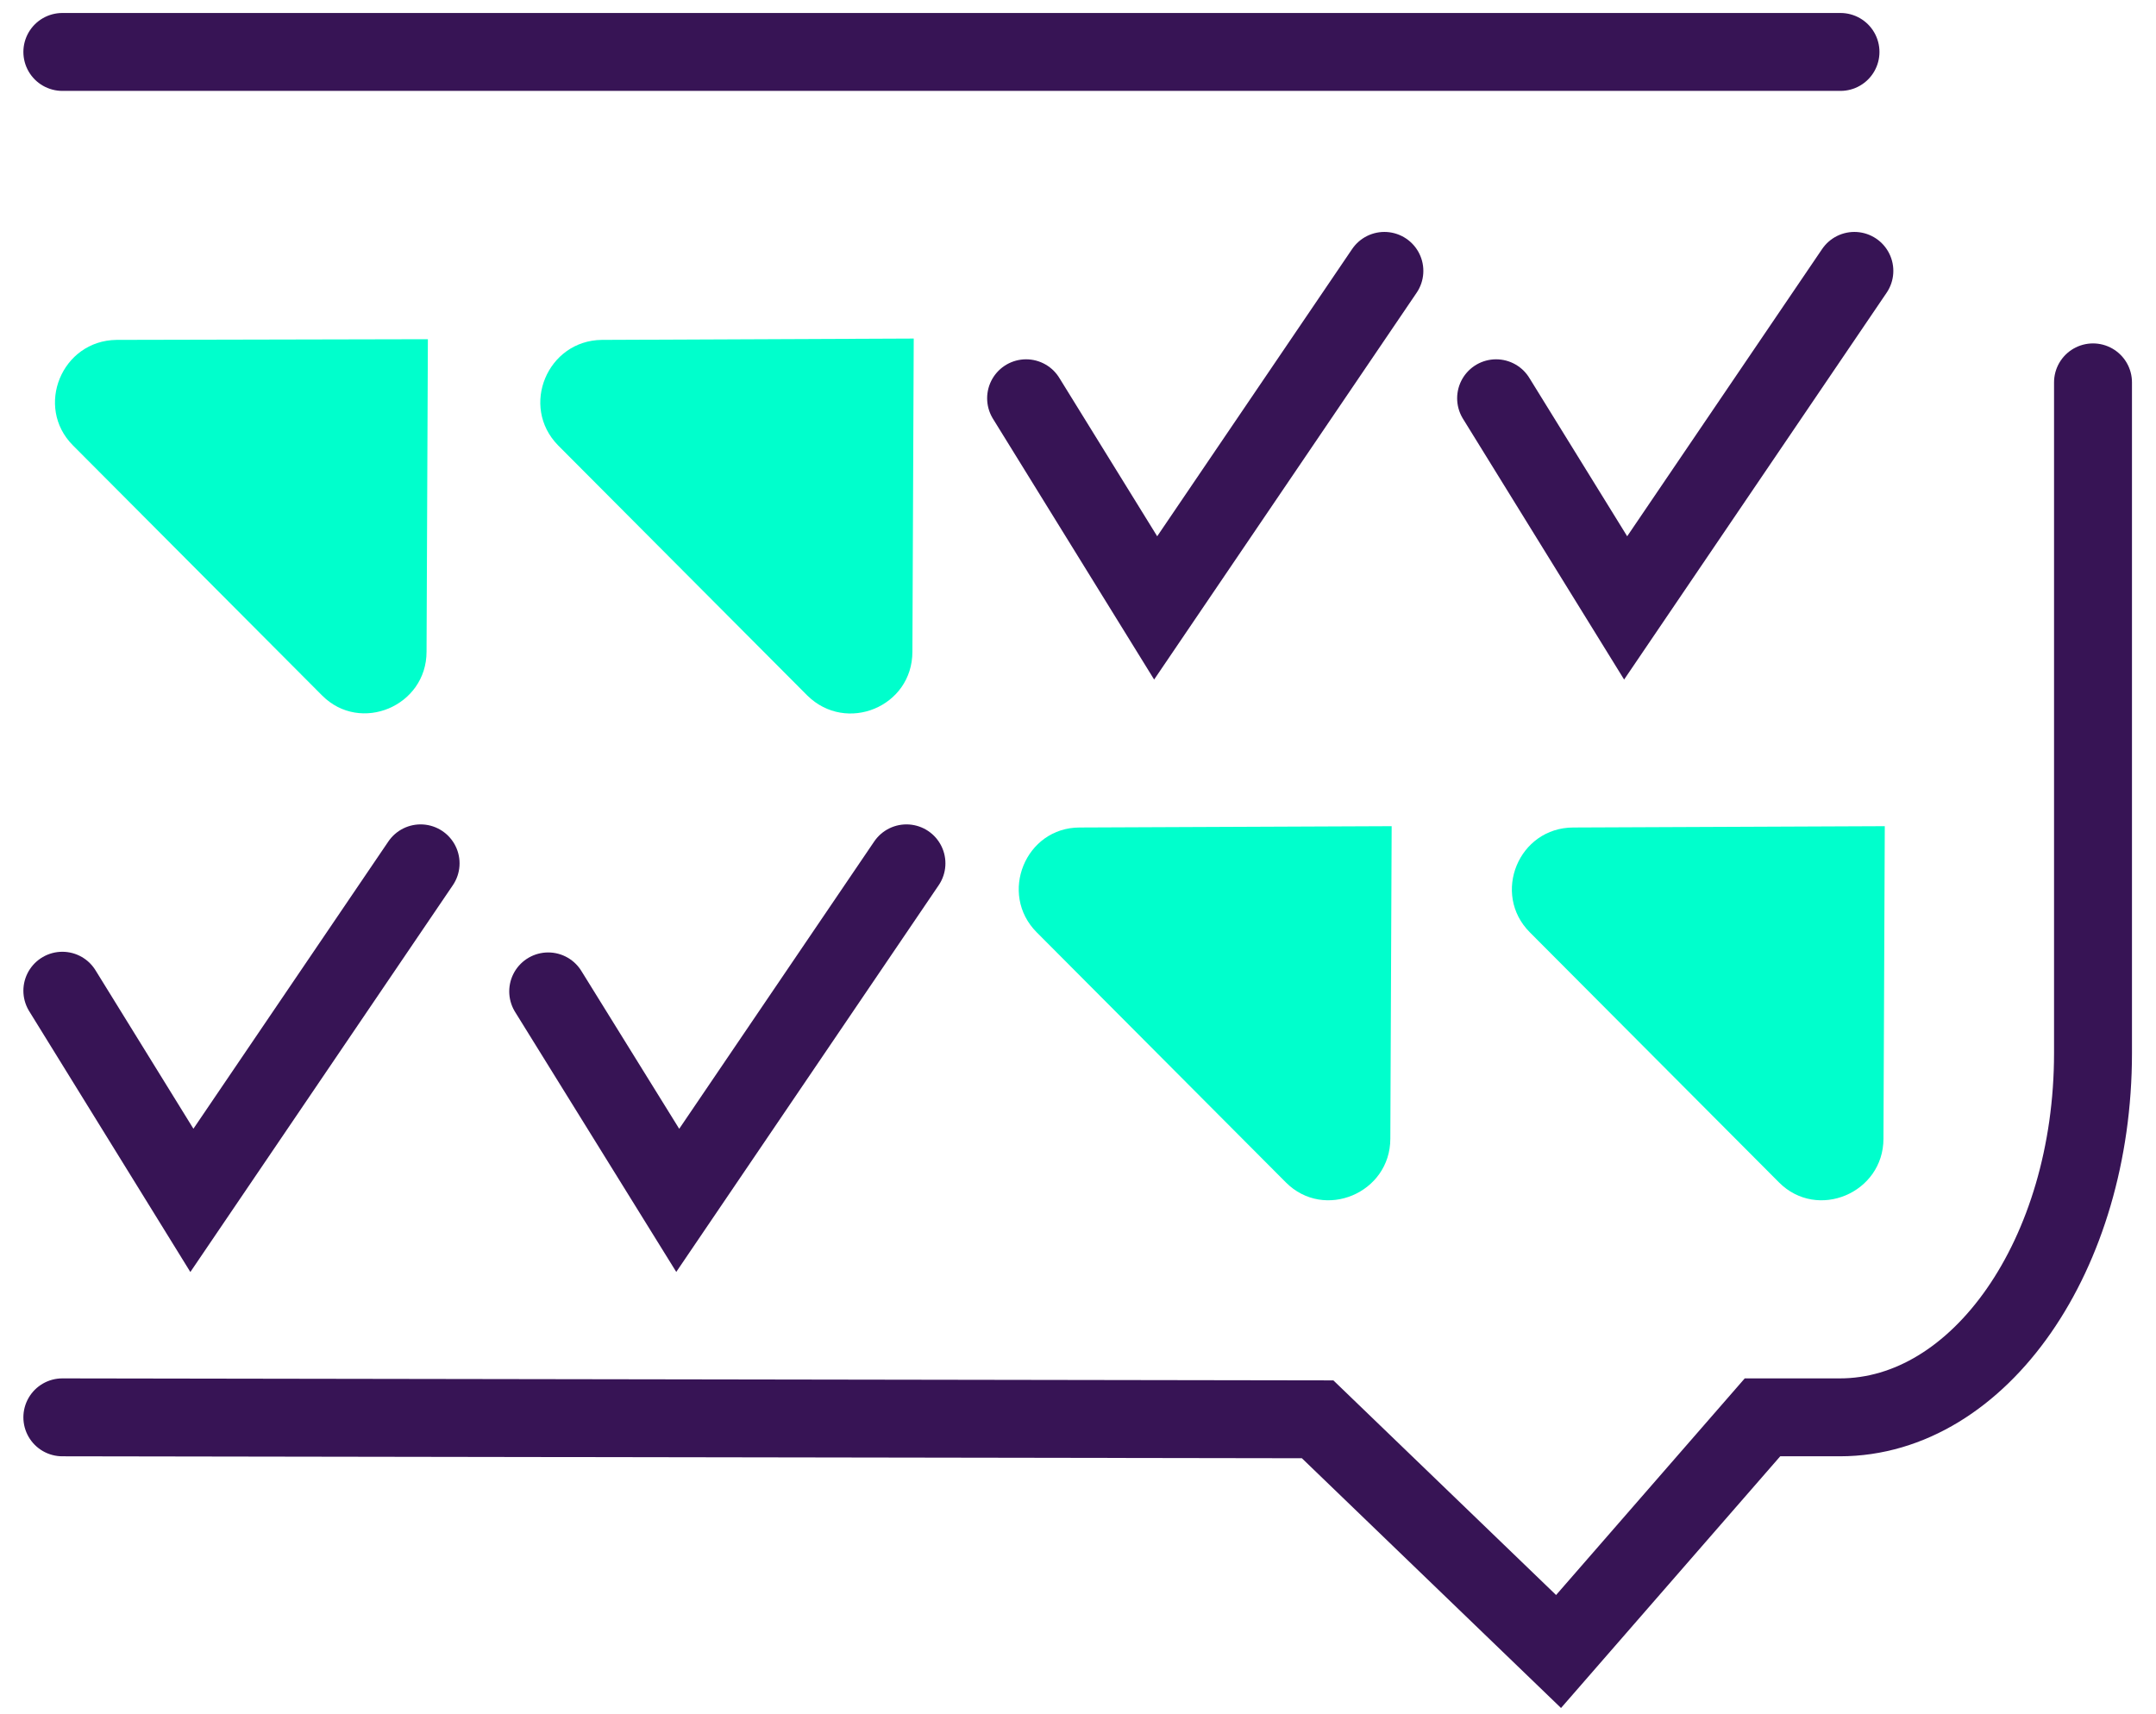
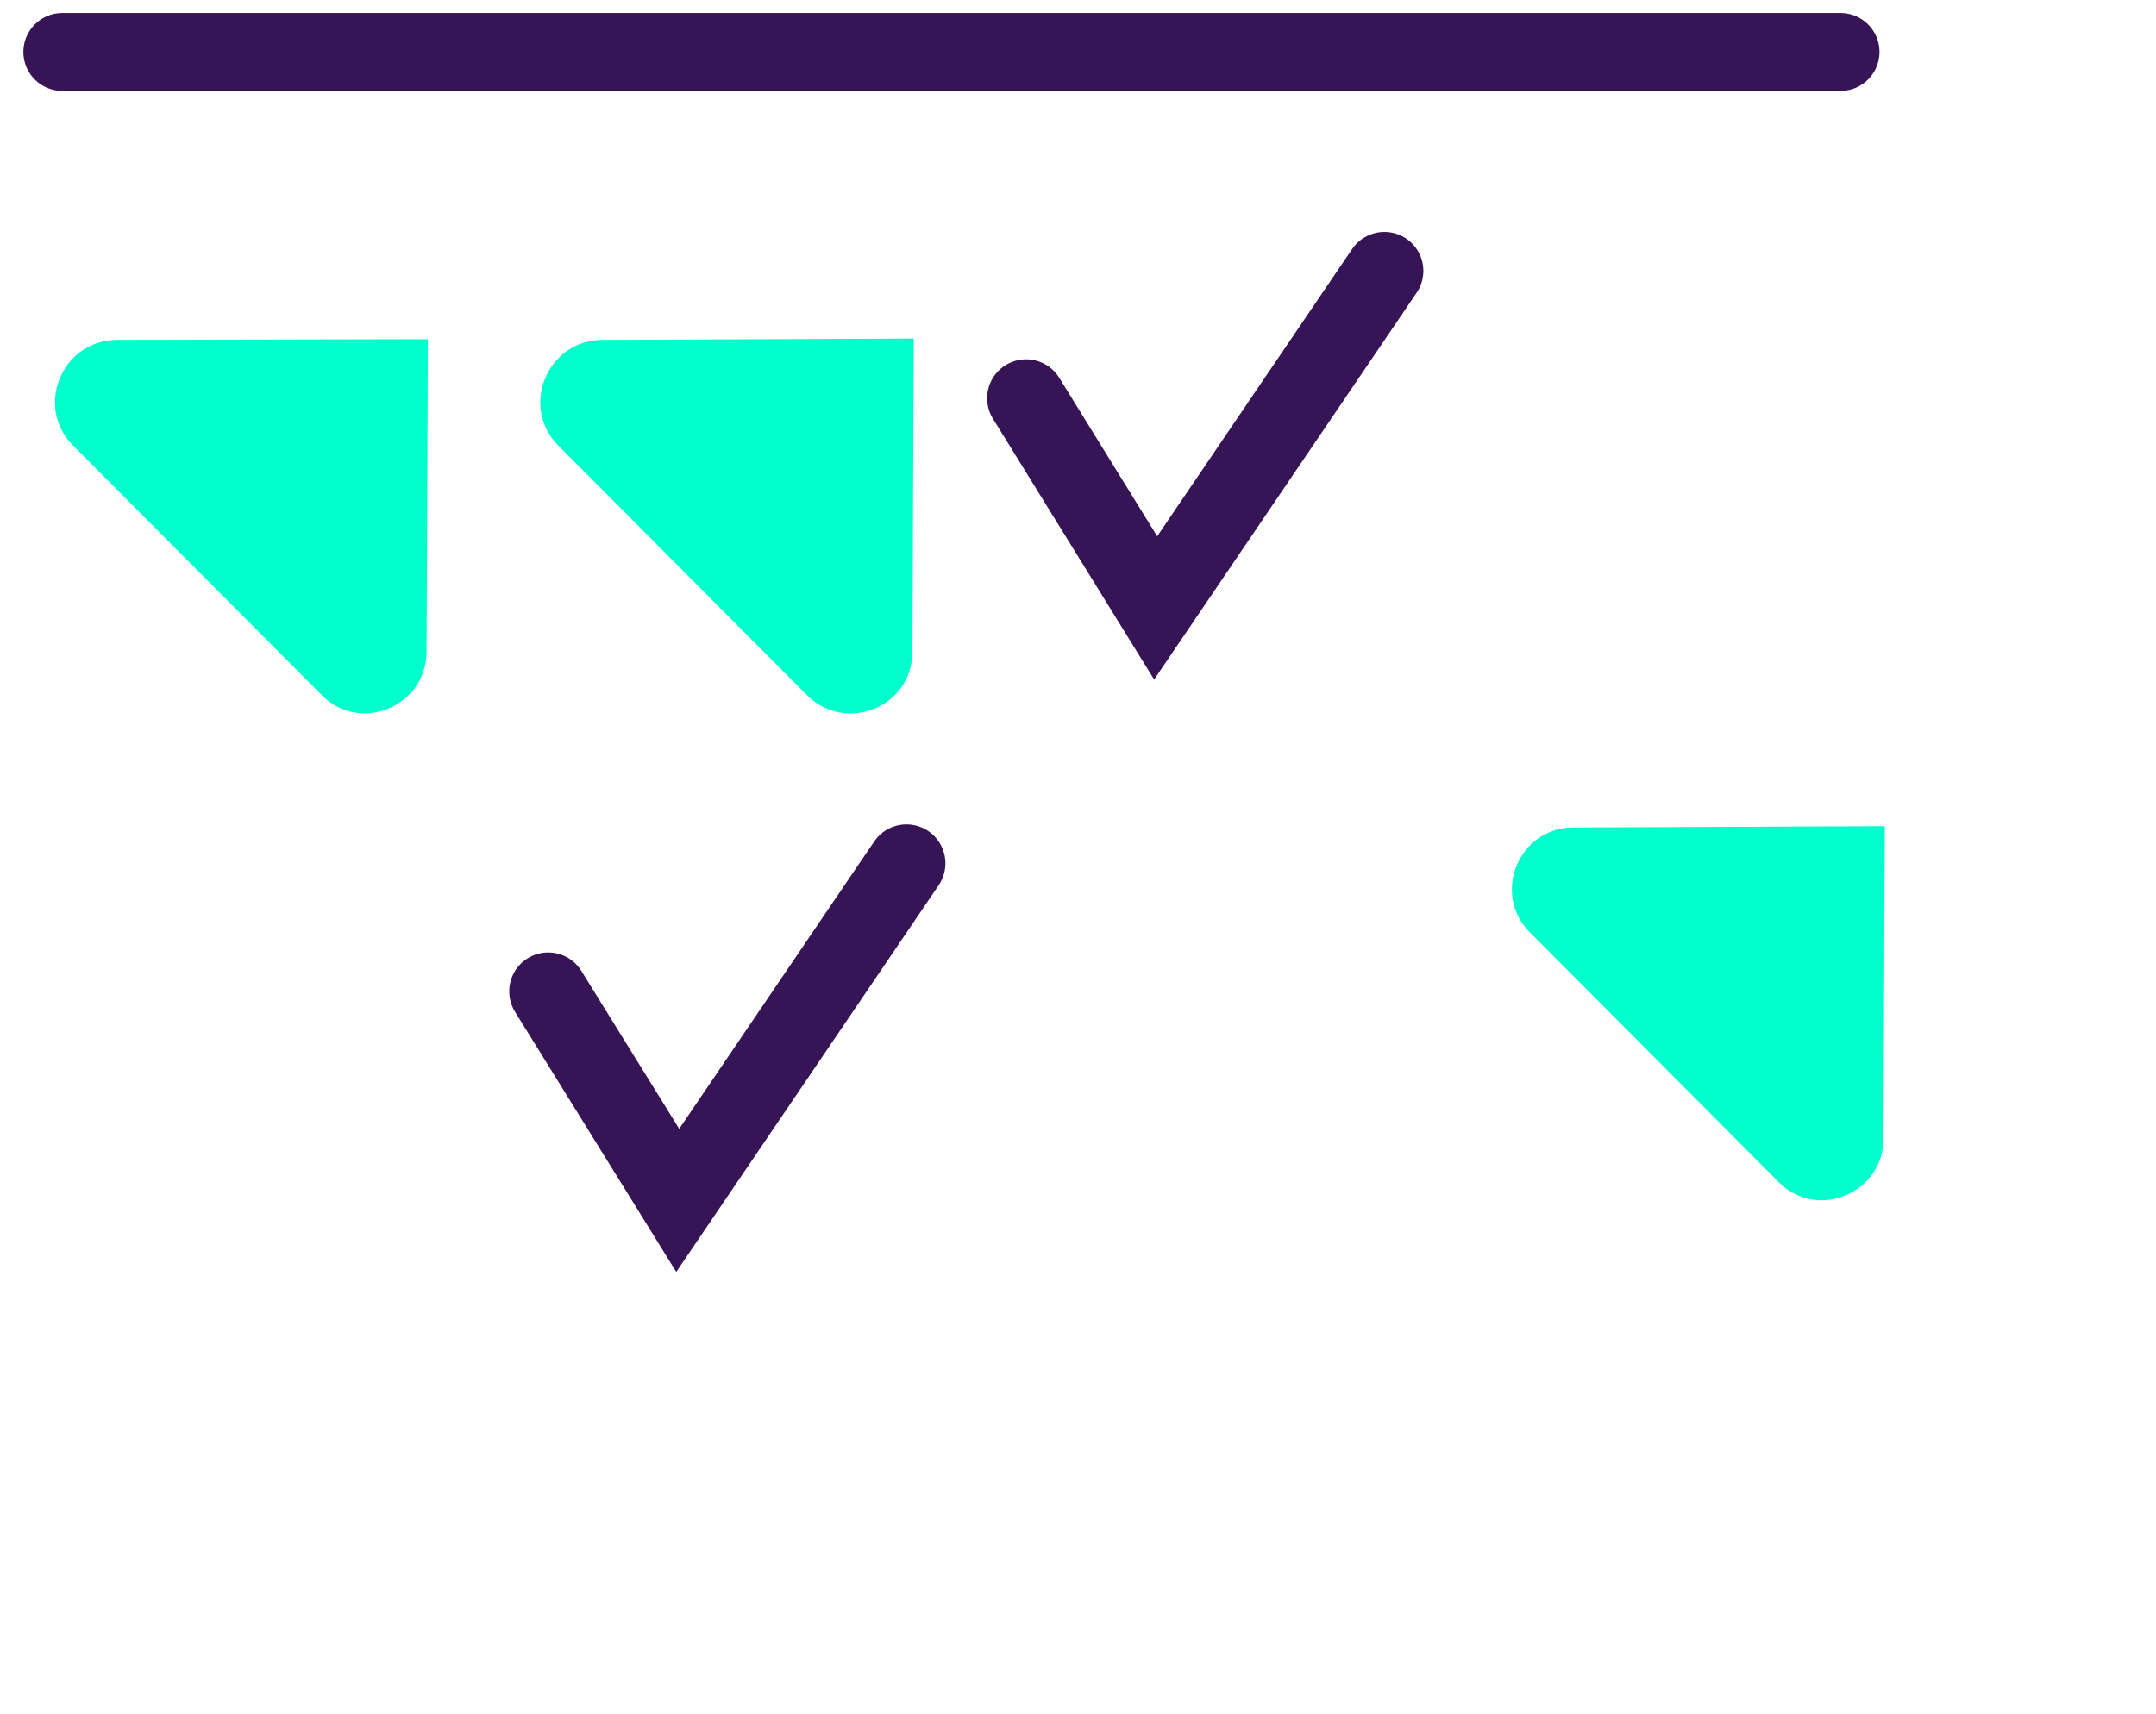
<svg xmlns="http://www.w3.org/2000/svg" width="83" height="66" viewBox="0 0 83 66" fill="none">
-   <path d="M80.575 14.724V40.552C80.575 48.293 76.223 54.578 70.829 54.578H67.851L60 63.595L50.725 54.654L2.4 54.578" stroke="#371455" stroke-width="3" stroke-miterlimit="10" stroke-linecap="round" />
  <path d="M70.854 2H2.4" stroke="#371455" stroke-width="3" stroke-miterlimit="10" stroke-linecap="round" />
  <path d="M53.295 10.431L44.49 23.409L39.502 15.336" stroke="#371455" stroke-width="3" stroke-miterlimit="10" stroke-linecap="round" />
-   <path d="M71.388 10.431L62.583 23.409L57.596 15.336" stroke="#371455" stroke-width="3" stroke-miterlimit="10" stroke-linecap="round" />
-   <path d="M16.192 33.245L7.387 46.223L2.4 38.15" stroke="#371455" stroke-width="3" stroke-miterlimit="10" stroke-linecap="round" />
  <path d="M34.896 33.245L26.091 46.223L21.104 38.176" stroke="#371455" stroke-width="3" stroke-miterlimit="10" stroke-linecap="round" />
  <path d="M60.573 31.865C58.461 31.865 57.417 34.419 58.894 35.901L68.487 45.532C69.963 47.014 72.508 45.941 72.508 43.846L72.559 31.814L60.573 31.865Z" fill="#00FFCC" />
-   <path d="M39.91 35.901L49.503 45.532C50.979 47.014 53.524 45.941 53.524 43.846L53.575 31.814L41.564 31.865C39.477 31.865 38.434 34.419 39.91 35.901Z" fill="#00FFCC" />
  <path d="M2.807 17.15L12.401 26.782C13.877 28.263 16.421 27.19 16.421 25.095L16.472 13.062L4.486 13.088C2.374 13.114 1.331 15.668 2.807 17.15Z" fill="#00FFCC" />
  <path d="M35.125 25.096L35.176 13.037L23.165 13.088C21.078 13.114 20.009 15.643 21.485 17.15L31.079 26.782C32.581 28.263 35.125 27.216 35.125 25.096Z" fill="#00FFCC" />
</svg>